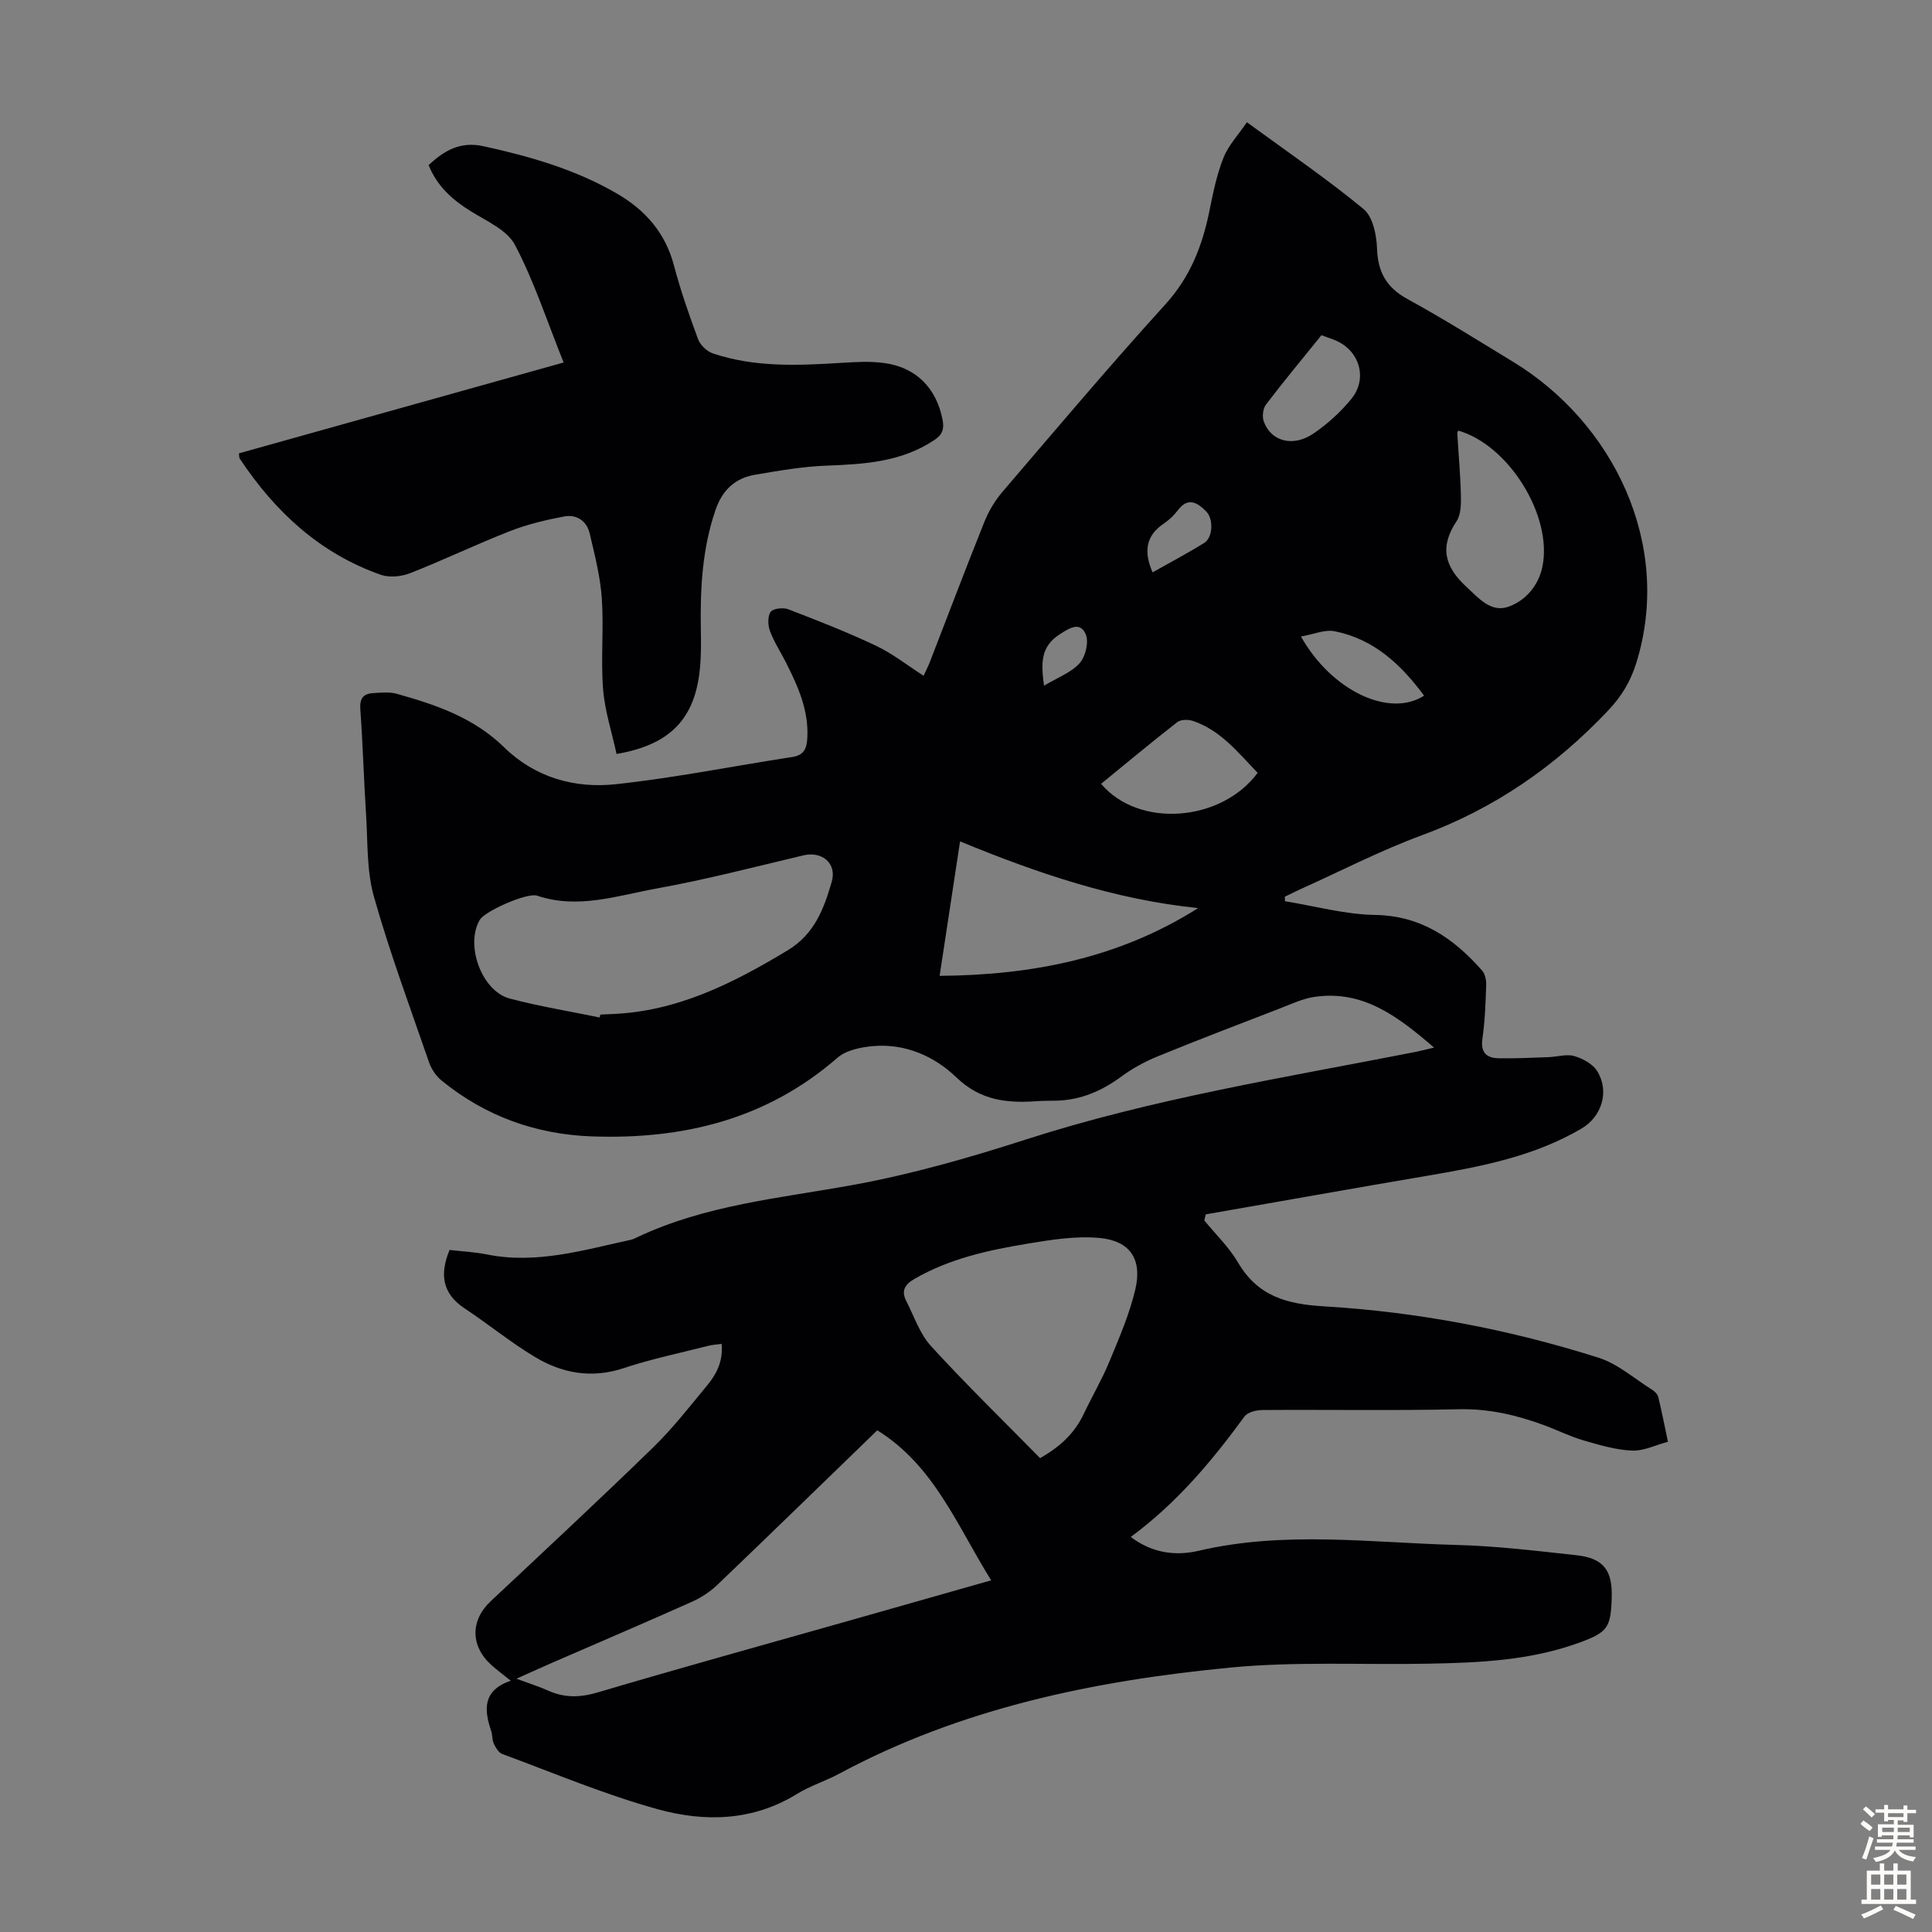
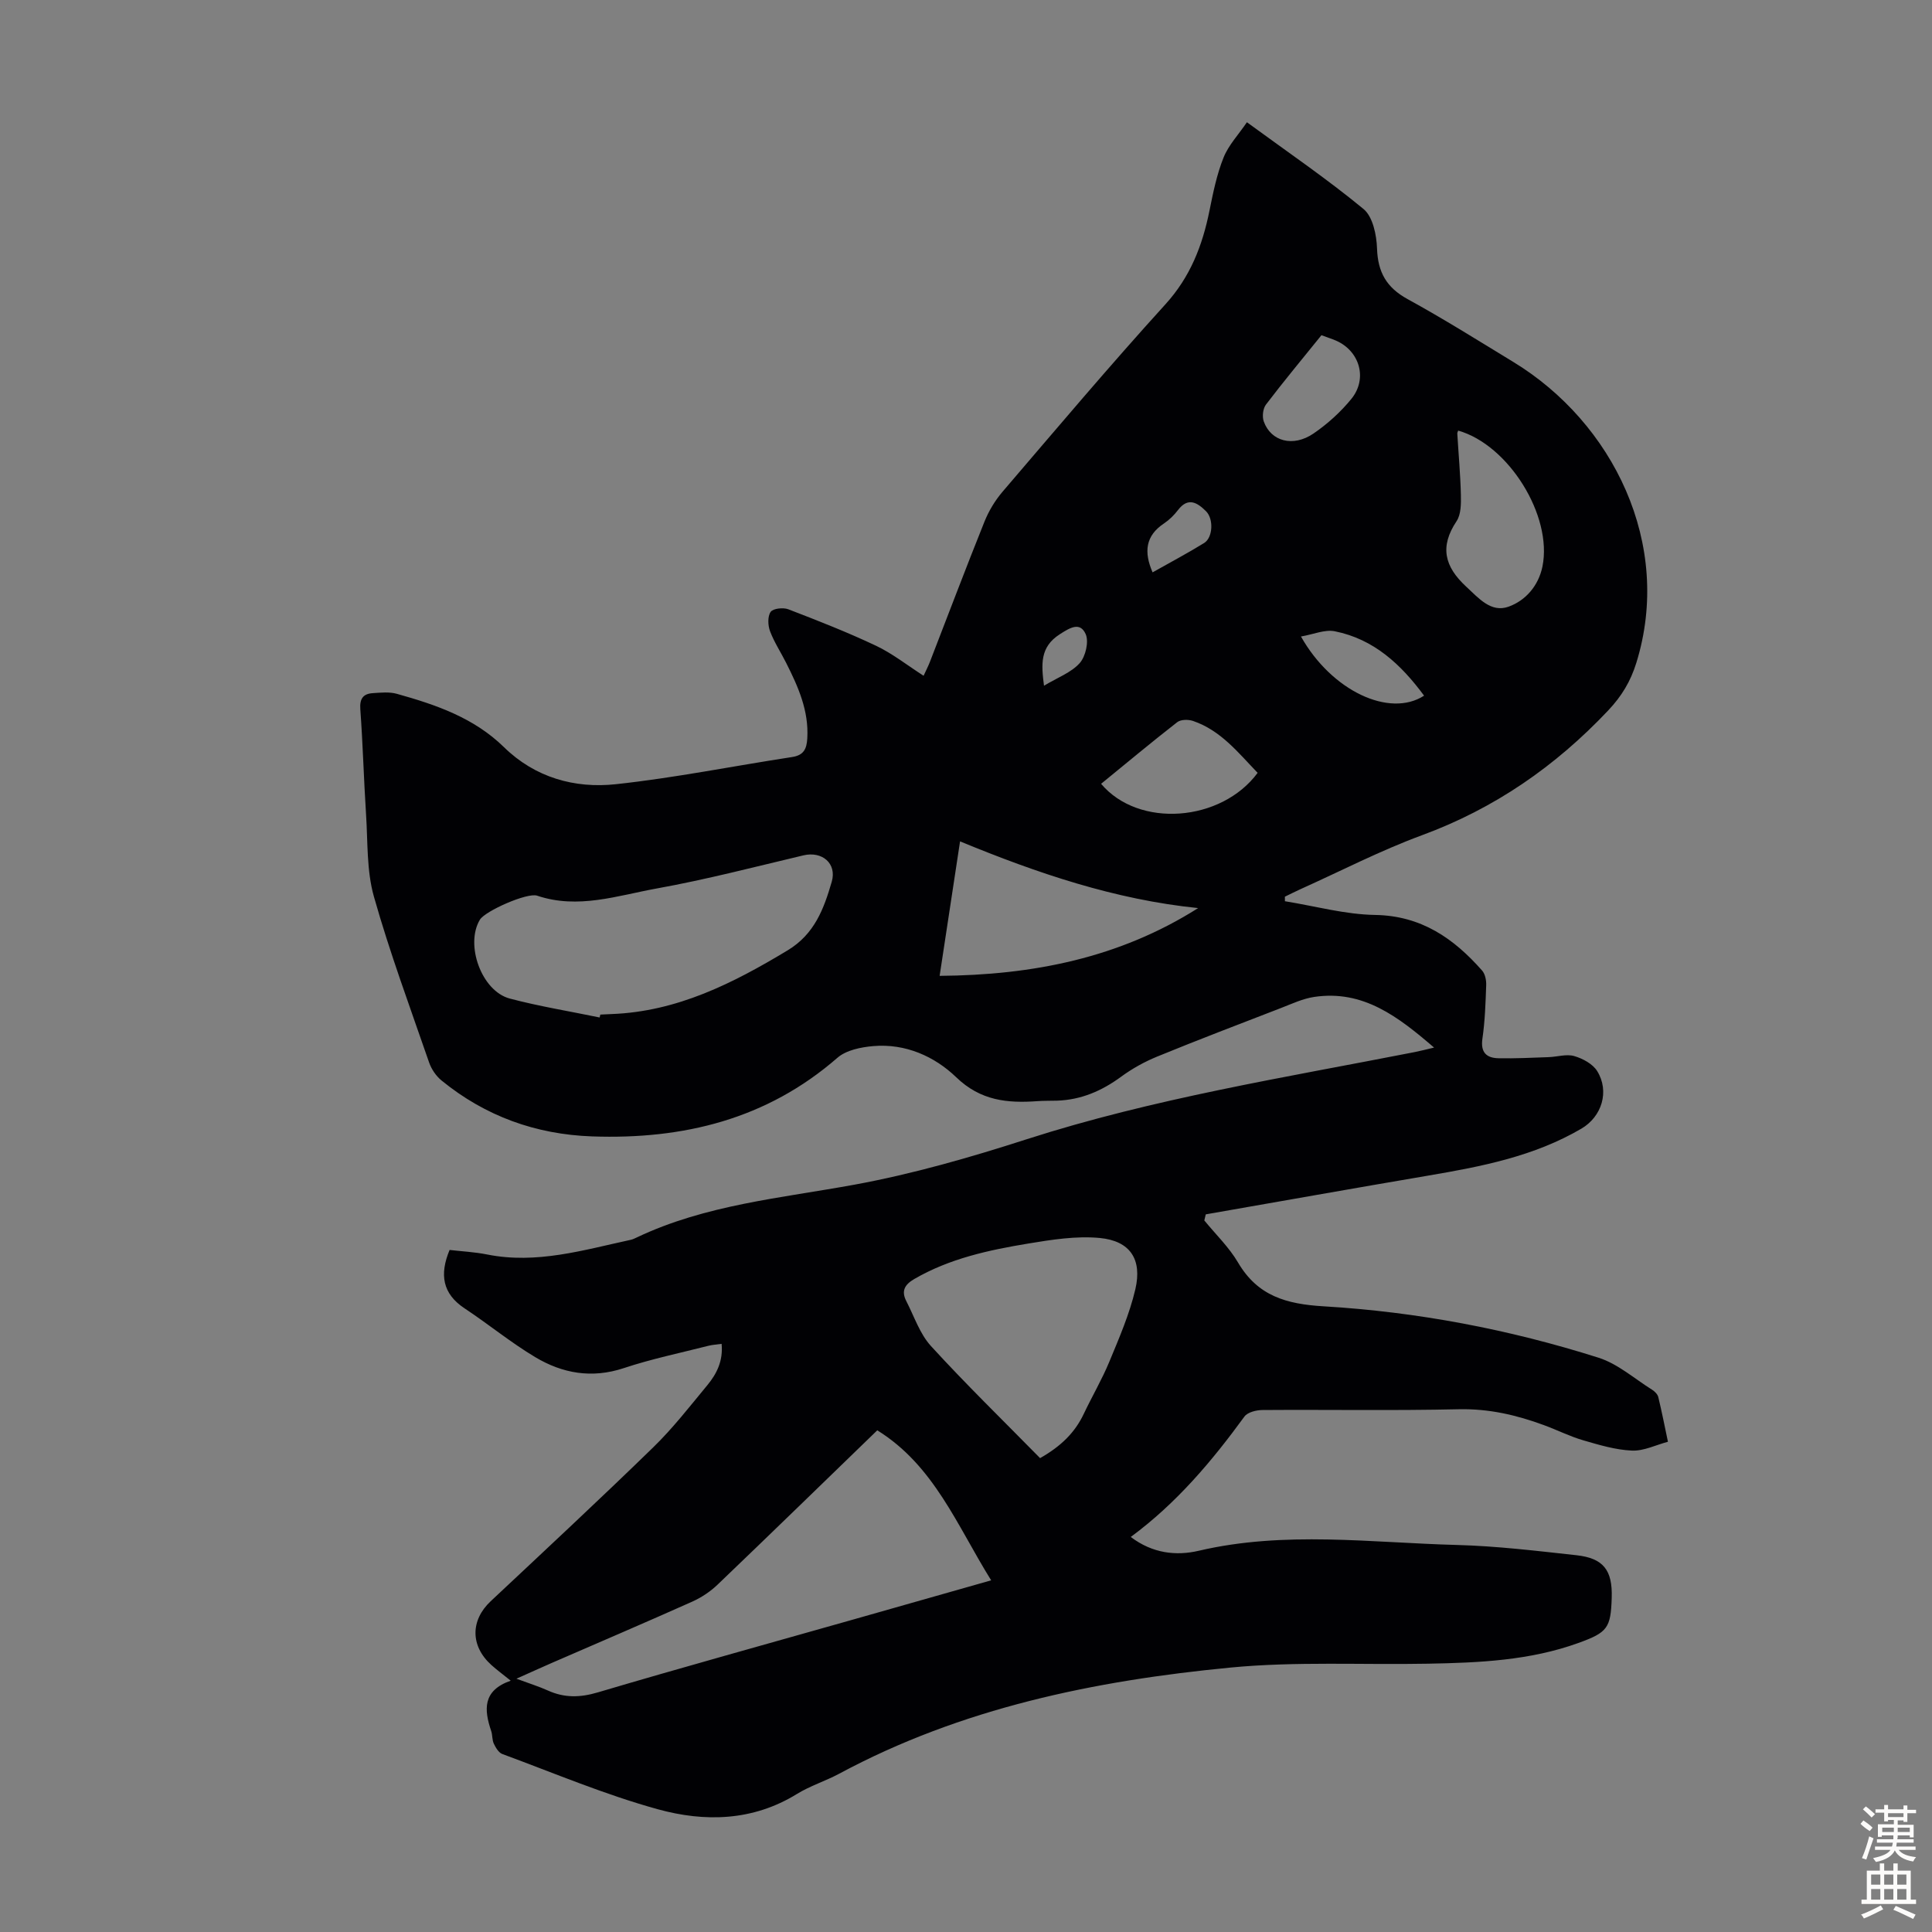
<svg xmlns="http://www.w3.org/2000/svg" enable-background="new 0 0 400 400" viewBox="0 0 400 400">
  <rect x="0" y="0" width="400" height="400" fill="#808080" stroke="none" />
  <path d="m234.11 318.21c4.51 3.42 9.41 3.95 14.07 2.86 17.77-4.16 35.64-1.67 53.47-1.2 8.25.22 16.49 1.22 24.71 2.12 5.62.61 7.5 3.1 7.33 8.78-.19 6.3-.87 7.21-6.9 9.39-10.06 3.64-20.57 4.09-31.1 4.29-13.64.26-27.38-.5-40.91.8-28.17 2.71-55.71 8.37-81.02 21.97-2.85 1.53-6.02 2.51-8.76 4.2-9.15 5.65-19.13 5.84-28.83 3.16-10.94-3.02-21.49-7.49-32.17-11.43-.76-.28-1.37-1.32-1.76-2.14-.37-.78-.26-1.77-.54-2.61-1.49-4.4-1.83-8.39 4.04-10.43-1.66-1.34-2.89-2.24-4.02-3.26-4.36-3.94-4.33-9.25-.13-13.19 11.26-10.56 22.57-21.08 33.64-31.85 4.07-3.96 7.6-8.51 11.23-12.9 1.93-2.34 3.28-5.01 2.94-8.54-1.06.15-1.91.19-2.73.4-5.85 1.49-11.79 2.72-17.51 4.62-6.61 2.2-12.7 1.11-18.35-2.27-5.07-3.03-9.67-6.82-14.61-10.09-4.63-3.06-5.21-7.05-3.12-12.1 2.52.29 5.19.42 7.79.94 10.23 2.04 19.93-.92 29.72-3.04.43-.09.84-.3 1.25-.49 14.28-6.79 29.82-8.13 45.09-10.93 12.04-2.21 23.93-5.63 35.6-9.39 26.29-8.46 53.46-12.78 80.43-18.07 1.15-.23 2.29-.53 3.95-.92-7.44-6.39-14.66-11.99-24.8-10.49-2.38.35-4.67 1.44-6.95 2.32-8.54 3.3-17.1 6.56-25.57 10.03-2.62 1.07-5.18 2.49-7.47 4.17-4 2.94-8.3 4.8-13.28 4.96-1.34.04-2.69 0-4.03.1-6.23.45-11.78-.07-16.84-4.95-4.48-4.32-10.51-7.01-17.14-6.45-2.56.22-5.63.83-7.46 2.43-14.65 12.75-31.93 16.93-50.78 16.27-11.64-.41-22.12-4.18-31.18-11.58-1.13-.92-2.09-2.34-2.57-3.73-3.94-11.41-8.15-22.75-11.43-34.35-1.52-5.38-1.25-11.29-1.62-16.97-.47-7.26-.66-14.54-1.19-21.8-.16-2.21.59-3.21 2.58-3.34 1.66-.11 3.43-.3 4.99.14 8.08 2.26 15.94 4.94 22.18 11.05 6.42 6.28 14.62 8.59 23.18 7.66 12.21-1.32 24.29-3.76 36.44-5.62 2.43-.37 3.04-1.66 3.17-3.86.34-5.74-1.89-10.71-4.37-15.63-1.1-2.19-2.48-4.28-3.34-6.56-.45-1.2-.53-3.06.12-4 .49-.72 2.59-.95 3.65-.55 6.13 2.36 12.27 4.76 18.2 7.57 3.39 1.61 6.41 4.01 9.82 6.2.49-1.08.94-1.94 1.29-2.83 3.76-9.69 7.43-19.42 11.31-29.07.89-2.22 2.2-4.4 3.76-6.22 11.14-13.01 22.19-26.11 33.71-38.79 5.16-5.68 7.66-12.16 9.12-19.39.75-3.71 1.51-7.49 2.91-10.98 1.03-2.58 3.1-4.76 4.84-7.32 8.45 6.19 16.59 11.73 24.15 17.97 1.92 1.59 2.7 5.37 2.79 8.19.17 4.91 1.97 8.07 6.33 10.46 7.45 4.08 14.66 8.61 21.92 13.03 20.56 12.53 33.07 37.69 25.43 62.29-1.2 3.85-3.02 6.87-5.82 9.84-10.93 11.58-23.55 20.31-38.57 25.84-8.58 3.16-16.77 7.4-25.13 11.16-1.09.49-2.16 1.04-3.24 1.56 0 .31.01.63.01.94 6.22 1 12.44 2.74 18.68 2.84 9.55.16 16.27 4.85 22.15 11.52.63.72.88 2.02.84 3.03-.13 3.69-.25 7.4-.78 11.05-.42 2.88.85 4.02 3.34 4.07 3.45.07 6.91-.11 10.36-.23 1.78-.06 3.7-.69 5.31-.22 1.77.51 3.84 1.63 4.76 3.12 2.58 4.19.96 9.42-3.29 11.91-9.75 5.71-20.6 7.83-31.55 9.69-15.41 2.62-30.8 5.36-46.21 8.05-.1.42-.2.84-.3 1.26 2.36 2.89 5.12 5.54 6.98 8.71 4.08 6.94 10 8.61 17.75 9.07 19.34 1.15 38.39 4.77 56.89 10.64 4 1.27 7.43 4.34 11.09 6.63.54.34 1.14.94 1.28 1.52.74 3.06 1.35 6.16 2 9.25-2.49.66-5.01 1.94-7.46 1.83-3.39-.15-6.78-1.17-10.08-2.13-2.78-.81-5.4-2.14-8.13-3.14-5.69-2.1-11.43-3.43-17.64-3.29-13.54.31-27.09.06-40.64.16-1.28.01-3.08.45-3.74 1.36-6.72 9.21-14.03 17.92-23.53 24.92zm-28.9 8.98c-7.1-11.4-11.83-23.77-23.58-31.06-11.18 10.83-22.08 21.44-33.06 31.95-1.49 1.43-3.32 2.65-5.2 3.5-9.68 4.33-19.44 8.5-29.17 12.73-2.21.96-4.39 1.96-7.28 3.25 2.67.99 4.65 1.6 6.53 2.45 3.42 1.54 6.65 1.47 10.32.38 17.45-5.17 35-10.01 52.51-14.98 9.44-2.68 18.88-5.37 28.93-8.22zm-81.06-116.53c.05-.2.1-.4.14-.6.78-.04 1.56-.08 2.34-.11 13.56-.51 25.11-6.36 36.44-13.19 5.6-3.38 7.51-8.64 9.13-14.19 1.11-3.82-2.01-6.39-5.85-5.48-10.1 2.39-20.17 5.02-30.38 6.86-8.13 1.47-16.29 4.35-24.76 1.49-2.04-.69-10.76 3.17-11.85 4.97-3.11 5.15.32 14.77 6.18 16.33 6.12 1.62 12.4 2.63 18.61 3.92zm91.19 91.23c4.33-2.46 7.2-5.28 9.04-9.16 1.72-3.63 3.77-7.11 5.3-10.81 2.03-4.91 4.18-9.85 5.38-14.99 1.45-6.21-1.08-10.02-7.37-10.62-4.87-.46-9.95.35-14.85 1.16-8.15 1.35-16.23 3.09-23.54 7.33-2.05 1.19-2.72 2.52-1.66 4.58 1.63 3.16 2.79 6.78 5.12 9.32 7.22 7.9 14.91 15.38 22.58 23.19zm32.72-113.88c-17.19-1.75-33.25-7.2-49.29-13.81-1.45 9.57-2.8 18.47-4.23 27.84 19.28-.15 37.18-3.69 53.52-14.03zm53.84-98.86c-.06.21-.2.42-.18.63.25 4.23.64 8.46.74 12.69.04 1.82.04 4.03-.89 5.43-3.52 5.27-2.52 9.38 1.97 13.54 2.63 2.43 5.16 5.46 8.78 4.17 3.53-1.26 6.21-4.32 7.03-8.33 2.12-10.5-7.01-25.17-17.45-28.13zm-73.93 73.13c7.78 9.24 24.88 7.91 32.41-2.27-4-4.15-7.63-8.8-13.39-10.75-.97-.33-2.53-.31-3.26.26-5.29 4.12-10.43 8.41-15.76 12.76zm45.62-92.88c-3.99 4.95-7.85 9.58-11.49 14.37-.63.83-.81 2.48-.45 3.49 1.48 4.13 6.06 5.38 10.29 2.5 2.91-1.99 5.64-4.46 7.86-7.19 3.4-4.2 1.69-9.92-3.2-12.05-.92-.39-1.87-.69-3.01-1.12zm21.25 74.63c-4.77-6.46-10.39-11.71-18.48-13.33-2.08-.42-4.45.65-7.01 1.08 6.34 11.27 18.34 16.88 25.49 12.25zm-56.21-25.53c3.57-2.02 7.2-3.93 10.68-6.08 1.81-1.12 1.99-4.99.38-6.58-1.76-1.74-3.68-3.01-5.79-.25-.8 1.05-1.8 2.04-2.89 2.77-3.85 2.55-4.22 5.91-2.38 10.14zm-22.48 23.47c2.8-1.69 5.62-2.71 7.38-4.67 1.23-1.37 1.95-4.46 1.24-6.03-1.16-2.56-3.19-1.35-5.36.05-4.13 2.65-3.83 6.23-3.26 10.65z" fill="#010104" />
-   <path d="m49.47 93.86c22.27-6.23 44.51-12.46 67.22-18.81-3.45-8.6-6.11-16.81-10.06-24.33-1.63-3.1-5.9-4.95-9.19-7-3.82-2.38-6.95-5.2-8.7-9.53 3.24-3.03 6.57-4.97 11.35-3.92 9.66 2.11 19.08 4.82 27.68 9.83 5.82 3.39 9.97 8.08 11.75 14.81 1.37 5.18 3.13 10.26 5 15.29.45 1.22 1.81 2.54 3.04 2.96 8.67 2.92 17.61 2.53 26.57 1.97 3-.19 6.06-.37 9.01.04 6.6.91 10.79 5.27 12.02 11.81.35 1.85-.04 3.02-1.75 4.15-6.78 4.5-14.38 4.98-22.17 5.27-4.99.18-9.97 1.05-14.91 1.89-4.16.71-6.79 3.18-8.21 7.35-2.73 8-3.16 16.19-3.02 24.51.05 2.79.08 5.6-.2 8.38-1.03 10.29-6.15 15.68-17.25 17.57-.96-4.44-2.43-8.9-2.79-13.44-.49-6.23.17-12.54-.26-18.77-.31-4.51-1.47-8.98-2.5-13.41-.61-2.64-2.73-4.04-5.32-3.55-3.79.72-7.61 1.63-11.19 3.03-6.97 2.72-13.72 5.98-20.68 8.71-1.81.71-4.29.96-6.08.33-12.63-4.44-21.91-13.07-29.2-24.06-.15-.27-.1-.66-.16-1.08z" fill="#010104" />
  <g fill="#fcfbfa">
    <path d="m385.2 377.6.6-.7c.6.4 1.3.9 1.9 1.5l-.6.7c-.8-.5-1.4-1-1.9-1.5zm.3 7.1c.6-1.4 1.1-2.9 1.5-4.5.3.1.6.3.9.4-.5 1.4-1 2.9-1.5 4.4zm.2-10.1.6-.6c.7.5 1.3 1.1 1.9 1.6l-.7.7c-.6-.6-1.2-1.2-1.8-1.7zm8.4-.8h.8v.9h1.8v.7h-1.8v1.8h-.8v-.3h-1.2v.9h3.3v2.6h-.8v-.4h-2.5c0 .3 0 .6-.1.8h3.4v.7h-3.5c0 .3-.1.6-.1.8h4v.7h-3.5c.7.9 1.9 1.3 3.6 1.5-.2.2-.4.5-.6.9-1.9-.3-3.2-1.1-3.8-2.3-.5 1.1-1.8 2-3.9 2.4-.2-.3-.4-.5-.6-.8 1.9-.4 3.1-.9 3.6-1.7h-3.2v-.7h3.5c.1-.2.1-.5.2-.8h-3.3v-.7h3.4c0-.2 0-.5 0-.8h-2.4v.3h-.8v-2.6h3.3v-.9h-1.2v.3h-.8v-1.8h-1.8v-.7h1.8v-.9h.8v.9h3.2zm-4.4 5.5h2.4c0-.3 0-.6 0-.9h-2.4zm1.2-3.1h3.2v-.8h-3.2zm4.4 2.2h-2.4v.9h2.5v-.9z" />
    <path d="m389.2 385.8h.9v1.5h1.9v-1.5h.9v1.5h2.7v6h1.1v.9h-11.3v-.9h1.1v-6h2.7zm.2 8.7.5.8c-1.2.6-2.5 1.3-4 1.9-.2-.3-.3-.6-.6-.8 1.6-.6 3-1.3 4.1-1.9zm-2-4.3h1.9v-2.1h-1.9zm0 3.1h1.9v-2.2h-1.9zm2.7-3.1h1.9v-2.1h-1.9zm0 3.1h1.9v-2.2h-1.9zm2.4 1.3c1.4.6 2.7 1.2 4.1 1.8l-.5.9c-1.5-.7-2.8-1.4-4.1-1.9zm2.2-6.5h-1.9v2.1h1.9zm-1.9 5.2h1.9v-2.2h-1.9z" />
  </g>
</svg>